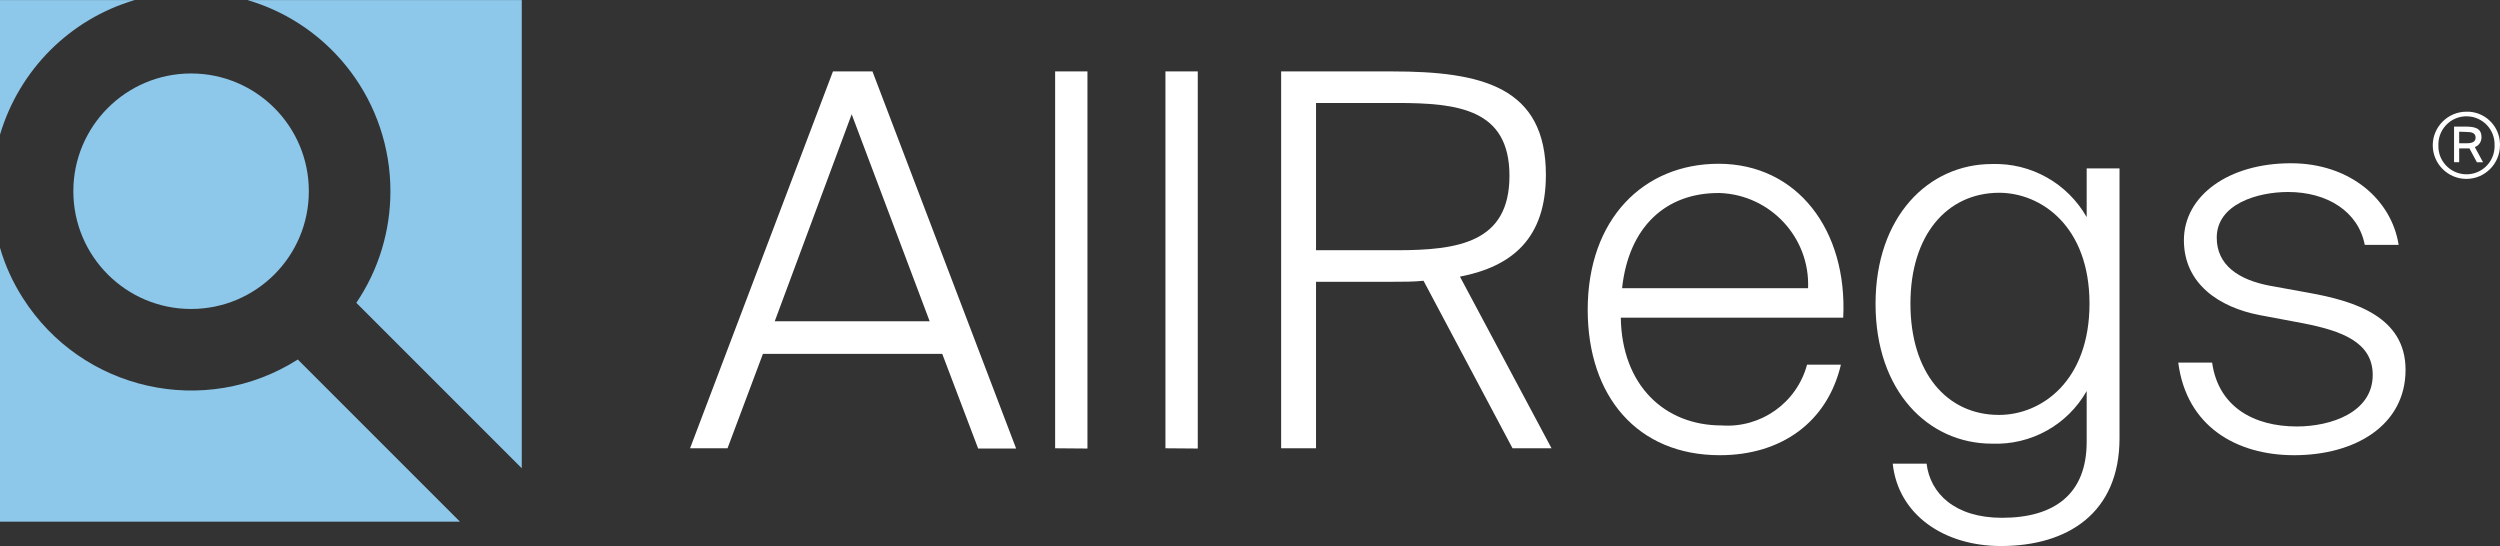
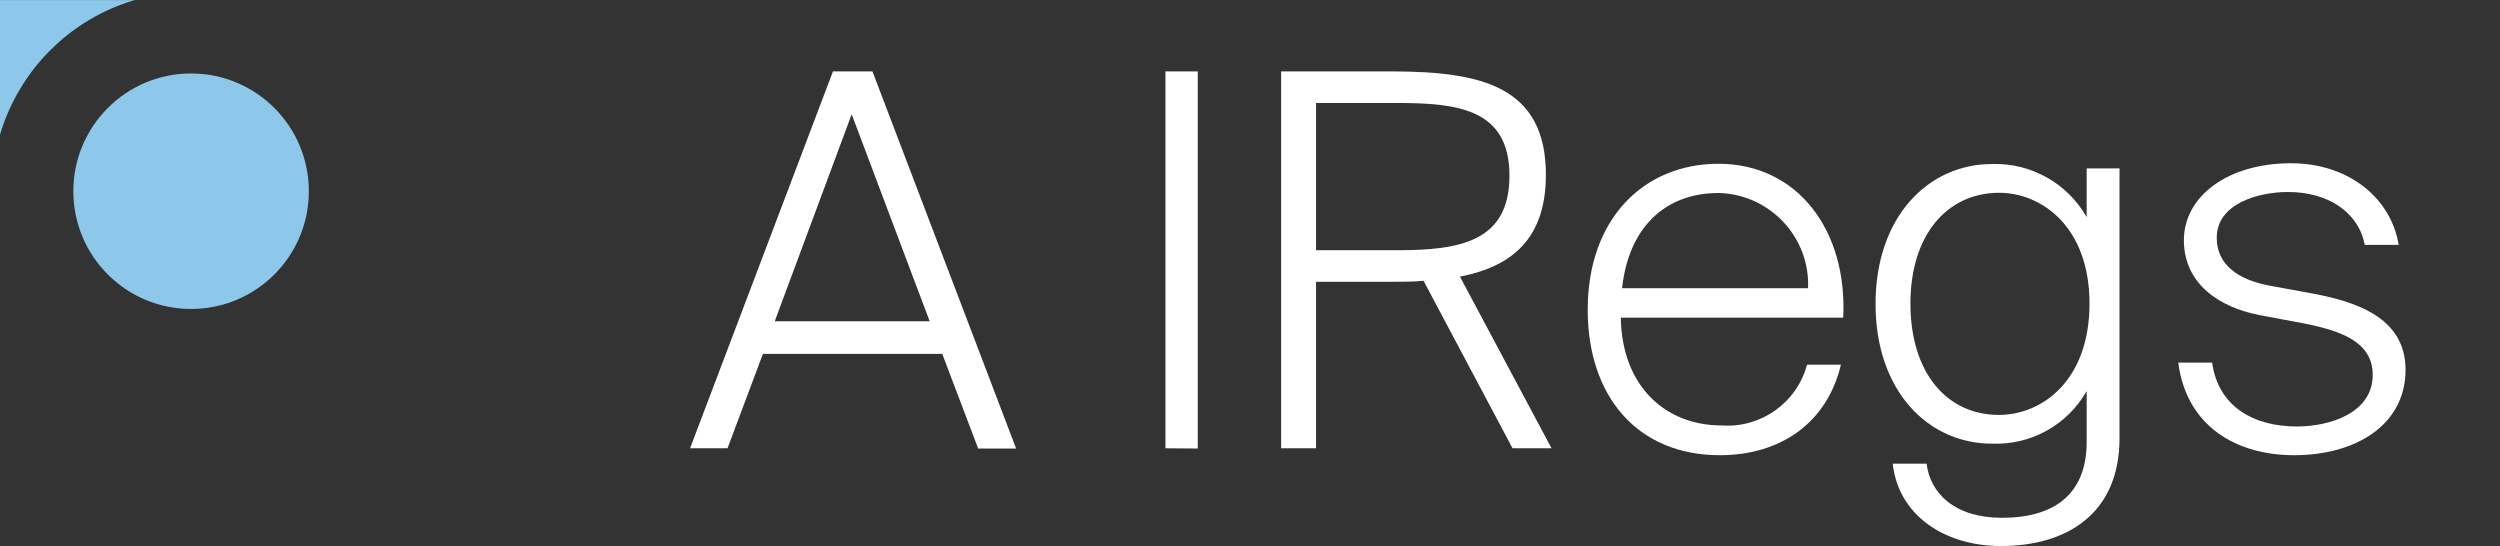
<svg xmlns="http://www.w3.org/2000/svg" version="1.1" id="Layer_1" x="0px" y="0px" viewBox="0 0 974.5 212.9" style="enable-background:new 0 0 974.5 212.9;" xml:space="preserve">
  <rect x="0" y="0" width="974.5" height="212.9" fill="#333333" stroke="none" />
  <style type="text/css">
	.st0{fill:#8DC7E9;}
	.st1{fill:#FFFFFF;}
</style>
  <g transform="translate(-739.091 -231.125)">
    <g transform="translate(965.678 250.963)">
-       <path class="st0" d="M-74.4,54.7c0,15.5-4.6,30.7-13.3,43.5l64.5,64.5V-19.8h-106.9C-97.1-10.1-74.4,20.2-74.4,54.7z" />
      <circle class="st0" cx="-152.1" cy="54.7" r="45.9" />
-       <path class="st0" d="M-110.5,120.3c-36.2,23-84.2,12.2-107.2-24c-3.9-6.1-6.9-12.7-8.9-19.6v106.8h179.3L-110.5,120.3z" />
      <path class="st0" d="M-174.1-19.8h-52.5v52.5C-219.1,7.4-199.3-12.4-174.1-19.8z" />
      <path class="st1" d="M113.5,8l56,147h-14.8l-14-36.9H70.8L57,154.9H42.4L98.1,8H113.5z M135.8,105.4l-30.4-80.7l-30,80.7H135.8z" />
-       <path class="st1" d="M184.7,154.9V8h12.6v147L184.7,154.9z" />
      <path class="st1" d="M227.7,154.9V8h12.6v147L227.7,154.9z" />
      <path class="st1" d="M316,90h-29.6v64.9h-13.6V8h43.2c35.1,0,60,6,60,40.3c0,24.7-13,35.7-33.5,39.7l35.7,66.9H363l-34.7-65.3    C324.6,90,320.3,90,316,90z M286.4,77.7h31.4c24.1,0,44-3,44-29s-19.9-28.4-44-28.4h-31.4V77.7z" />
      <path class="st1" d="M443.3,44c30.8,0,50.3,26,48.6,60h-86.7c0.4,26.3,17,42,39.3,42c15.3,1.1,29.3-8.8,33.3-23.7H491    c-5.3,22.5-23.3,35.3-47.2,35.3c-32.1,0-51.5-22.9-51.5-56.7C392.3,65.5,414.1,44,443.3,44z M478.2,92.5    c0.8-19.7-14.6-36.3-34.3-37.1c-0.2,0-0.5,0-0.7,0c-20.3,0-34.9,13-37.5,37.1H478.2z" />
      <path class="st1" d="M549.9,153.1c-24.9,0-45.4-20.5-45.4-54.5c0-33.9,20.5-54.5,45.4-54.5c15.2-0.5,29.4,7.5,36.9,20.7V45.8h12.8    v105.2c0,29.2-20.3,42-46.2,42c-22.5,0-40.1-12.4-42.2-32.1h13.2c1.4,11.6,11,21.1,29.4,21.1c20.5,0,33-9.3,33-29.6v-19.8    C579.3,145.8,565.1,153.7,549.9,153.1z M518.1,98.5c0,27,14.2,43.4,34.5,43.4c16.6,0,35.3-13.2,35.3-43.4    c0-30-18.7-43.2-35.3-43.2C532.3,55.4,518.1,71.8,518.1,98.5L518.1,98.5z" />
      <path class="st1" d="M665.3,55c-11.9,0-27.8,4.7-27.8,17.8c0,10.7,8.5,16.4,20.5,18.7l15.4,2.8c17.8,3.2,37.7,9.3,37.7,30    c0,21.7-19.7,33.3-43.4,33.3c-22.5,0-42-11.2-45.2-36.1h13.2c2.4,17.2,16.2,24.9,33,24.9c13.2,0,29.6-5.4,29.6-20.1    c0-12.8-12.2-17.2-27-20.1l-17-3.2c-15.8-3-29.6-12.2-29.6-29.2c0-17.2,17.2-30,41.7-30c23.3,0,39.3,14.4,42,31.8h-13.2    C692.7,62.7,680.7,55,665.3,55z" />
-       <path class="st1" d="M747.9,36.8c0,7.2-5.9,13.1-13.1,13.1c-7.2,0-13.1-5.9-13.1-13.1c0-7.2,5.9-13.1,13.1-13.1    c7-0.2,12.9,5.4,13.1,12.4C748,36.4,748,36.6,747.9,36.8z M745.8,36.8c0.2-6.1-4.6-11.1-10.6-11.3c-6.1-0.2-11.1,4.6-11.3,10.6    c0,0.2,0,0.5,0,0.7c-0.2,6.1,4.6,11.1,10.6,11.3c6.1,0.2,11.1-4.6,11.3-10.6C745.8,37.3,745.8,37.1,745.8,36.8z M735.2,38H732v5.4    h-2V29.5h4.2c4,0,6.5,0.6,6.5,4.2c0,1.7-1,3.2-2.6,3.8l3.2,5.9h-2.4l-2.9-5.4L735.2,38z M732,31.5V36h3.1c2.3,0,3.3-0.8,3.3-2.2    c0-1.8-1.5-2.2-3.5-2.2L732,31.5L732,31.5z" />
    </g>
  </g>
</svg>